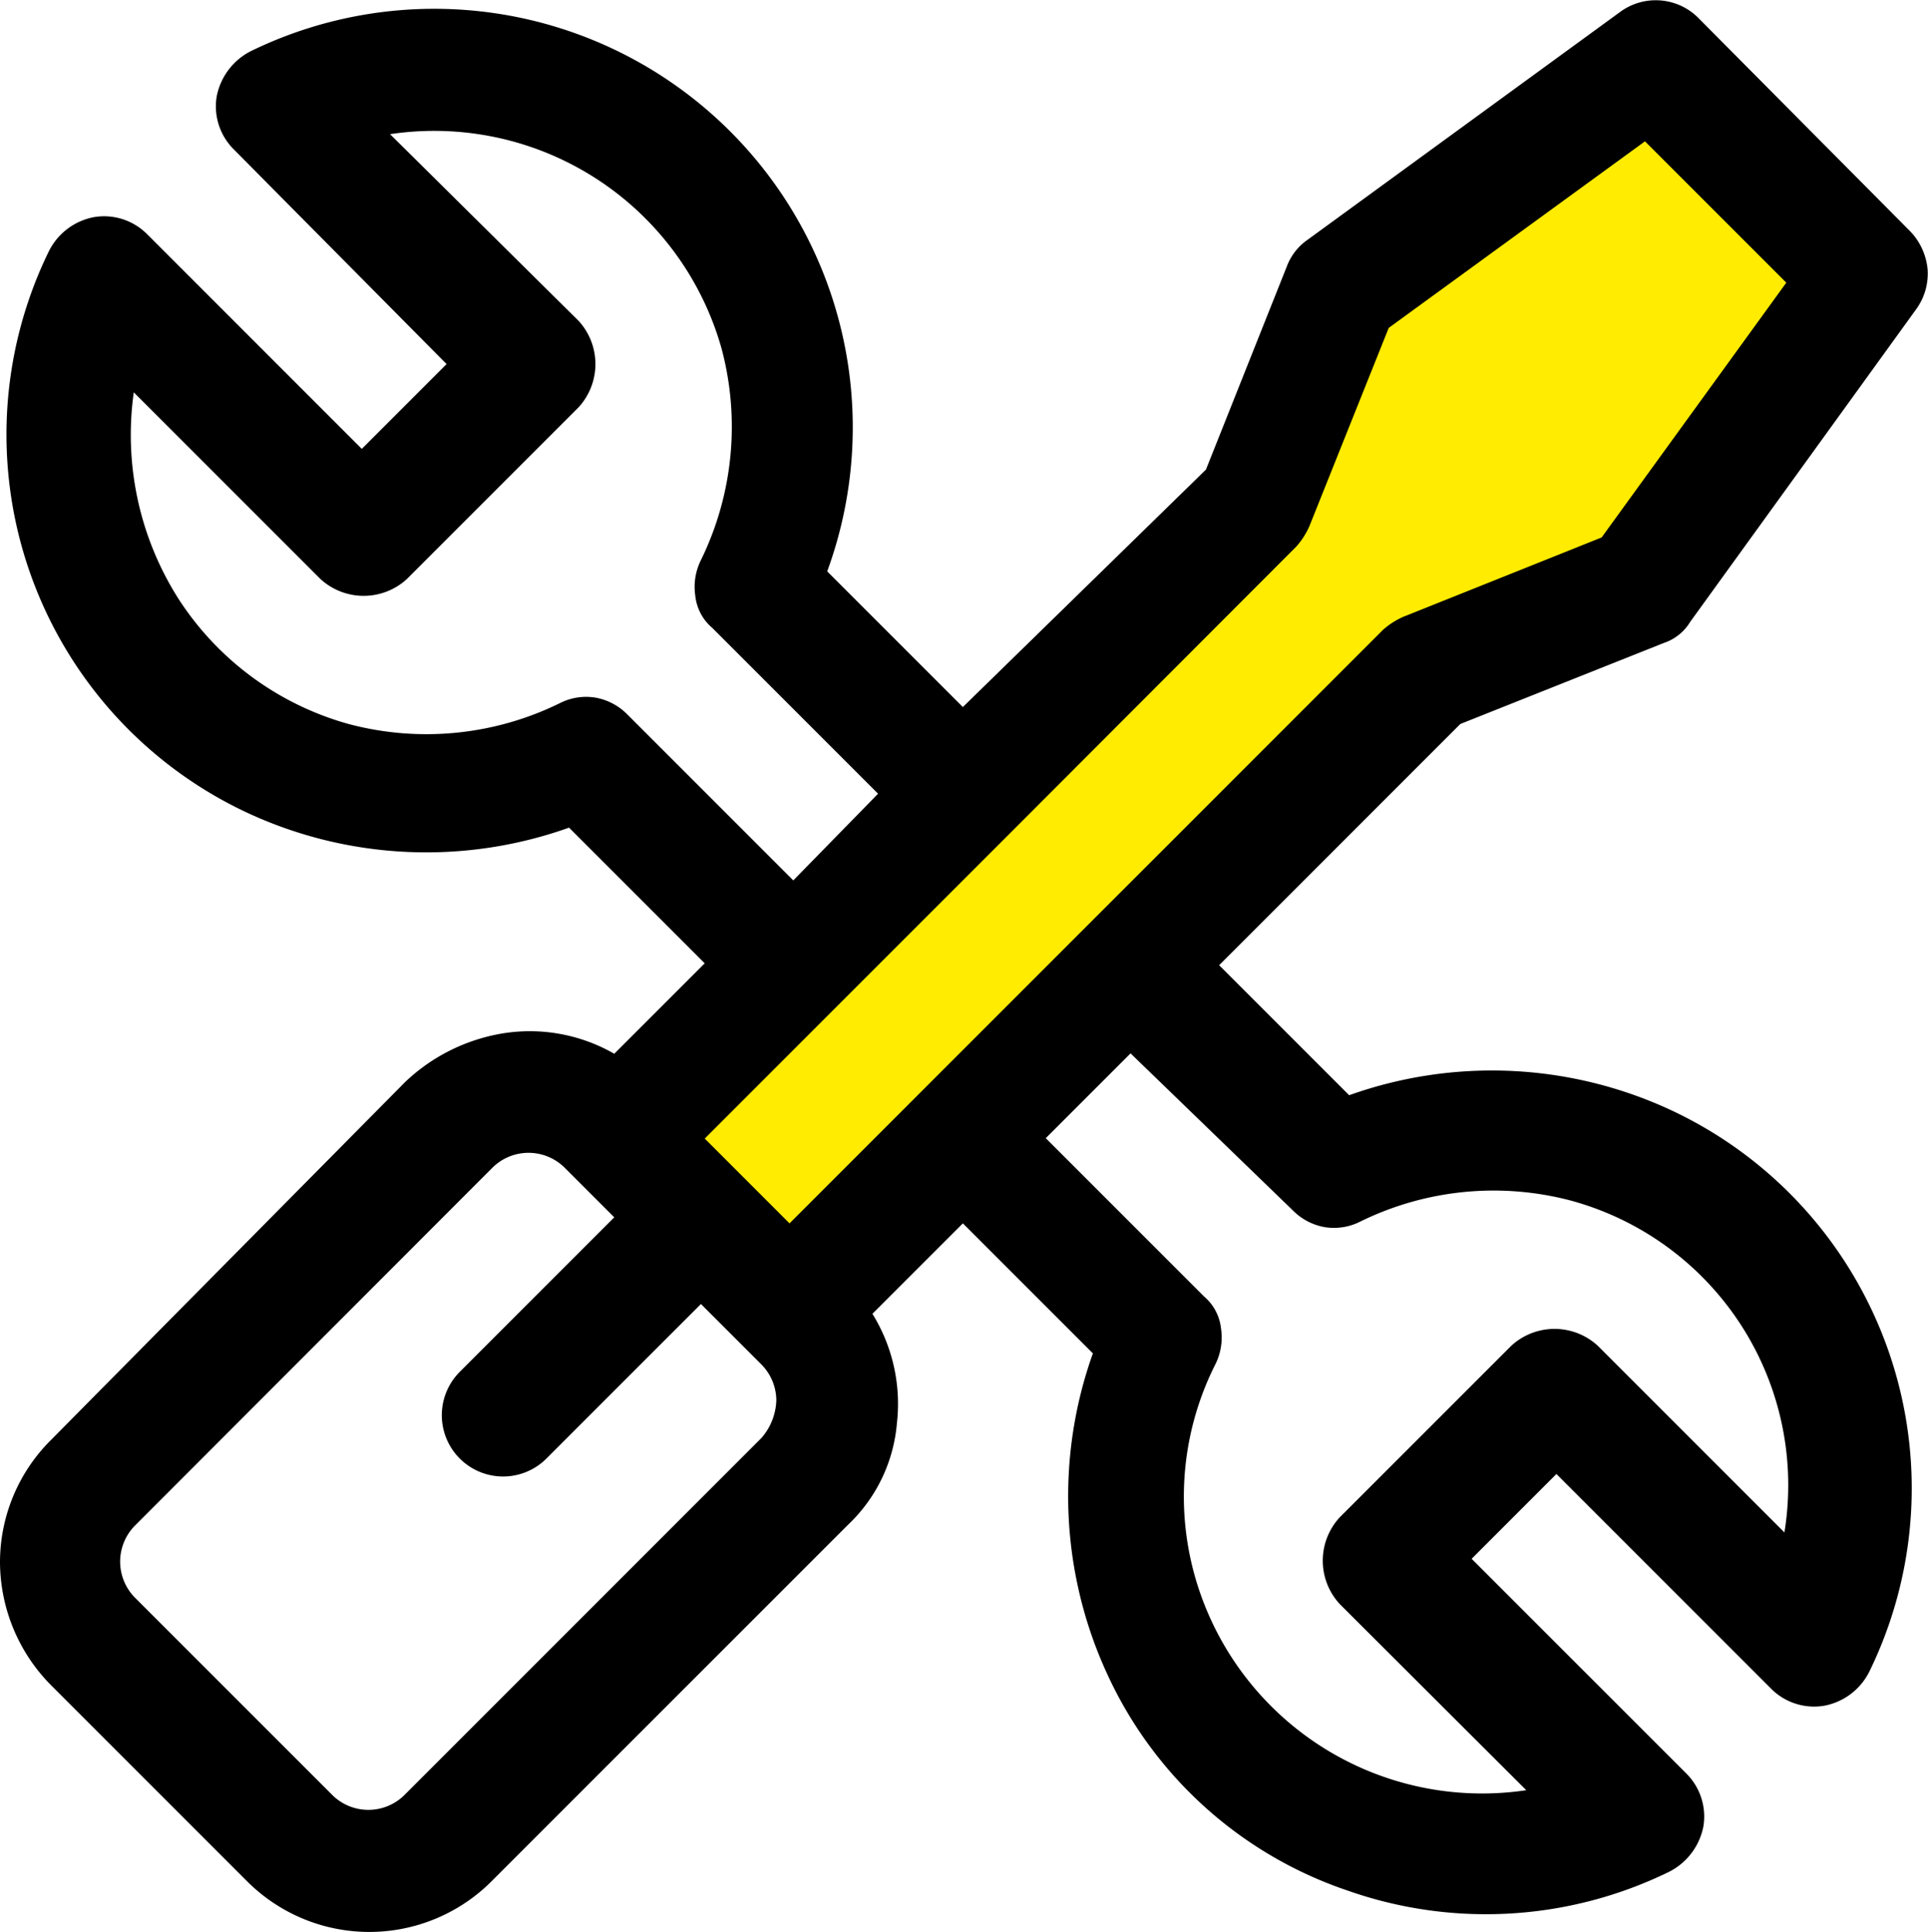
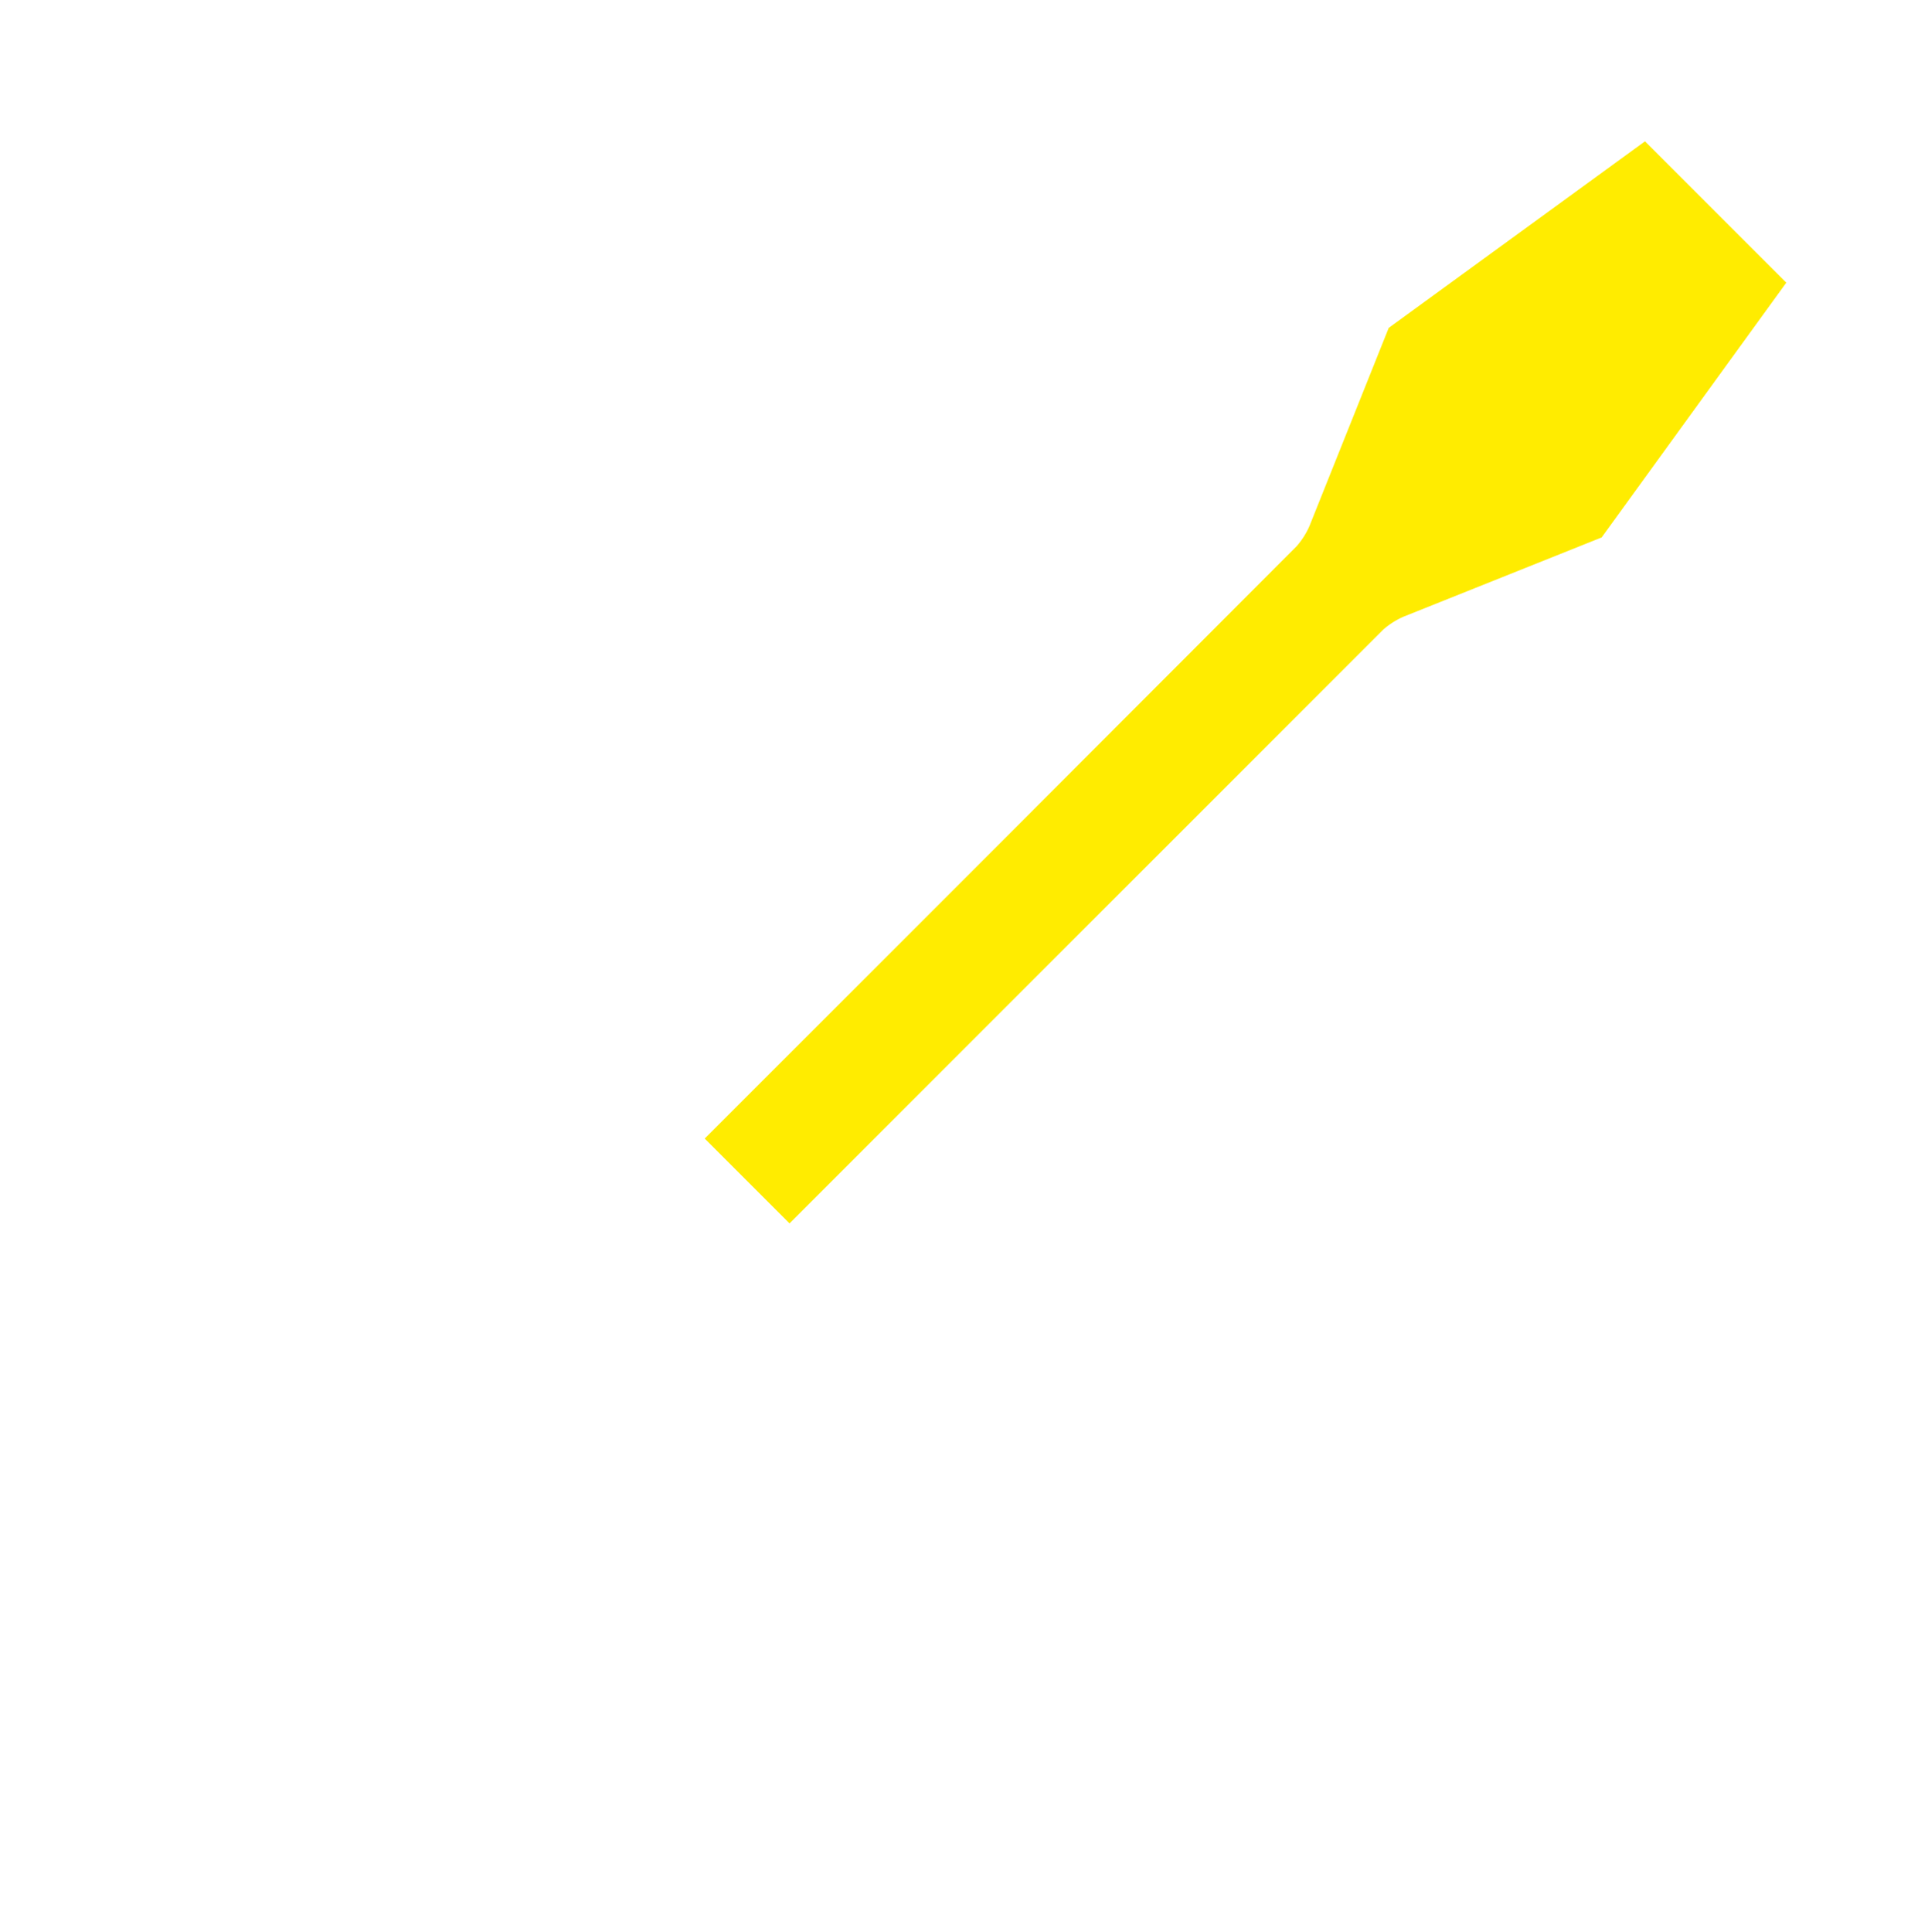
<svg xmlns="http://www.w3.org/2000/svg" viewBox="0 0 102.32 102.52">
  <defs>
    <style>.cls-1{fill:#ffec00;}</style>
  </defs>
  <title>reperaturarbeiten</title>
  <g id="Ebene_2" data-name="Ebene 2">
    <g id="Ebene_1-2" data-name="Ebene 1">
-       <path d="M88.3,34.12A2.59,2.59,0,0,0,89.7,33l12-16.6a3.22,3.22,0,0,0,.6-2.1,3.37,3.37,0,0,0-.9-2L90.1.92A3.19,3.19,0,0,0,86,.62L69.4,12.72a3,3,0,0,0-1.1,1.4L64,24.92,51.1,37.52l-7.2-7.2A22.21,22.21,0,0,0,13.3,2.72a3.43,3.43,0,0,0-1.8,2.4,3.22,3.22,0,0,0,.9,2.8l11.3,11.4-4.5,4.5L7.8,12.42a3.22,3.22,0,0,0-2.8-.9,3.37,3.37,0,0,0-2.4,1.8,22.15,22.15,0,0,0,10.5,29.8,22.53,22.53,0,0,0,17.1.8l7.2,7.2-4.8,4.8a9,9,0,0,0-5.8-1.1,9.84,9.84,0,0,0-5.3,2.6l-18.8,19A9.15,9.15,0,0,0,0,82.92a9.33,9.33,0,0,0,2.7,6.5l10.4,10.4a9.17,9.17,0,0,0,13,0L45,80.92a8.39,8.39,0,0,0,2.6-5.4,9.08,9.08,0,0,0-1.3-5.8l4.8-4.8,6.9,6.9a22.53,22.53,0,0,0,.8,17.1,21.64,21.64,0,0,0,12.7,11.4,22.11,22.11,0,0,0,17.1-1,3.43,3.43,0,0,0,1.8-2.4,3.22,3.22,0,0,0-.9-2.8L78.1,82.72l4.5-4.5L94,89.62a3.22,3.22,0,0,0,2.8.9,3.37,3.37,0,0,0,2.4-1.8,22.15,22.15,0,0,0-10.5-29.8,22.53,22.53,0,0,0-17.1-.8l-6.9-6.9,12.8-12.8ZM40.4,76.32,21.5,95.22a2.72,2.72,0,0,1-3.9,0L7.2,84.82a2.72,2.72,0,0,1,0-3.9L26.1,62A2.72,2.72,0,0,1,30,62l.5.5,2.1,2.1-8.2,8.2a3.25,3.25,0,0,0,4.6,4.6l8.2-8.2,3.2,3.2a2.73,2.73,0,0,1,.8,1.9A3.18,3.18,0,0,1,40.4,76.32Zm1.7-29.6-8.8-8.8a3.15,3.15,0,0,0-1.7-.9,3.08,3.08,0,0,0-1.9.3,16.05,16.05,0,0,1-11.2,1.1,15.77,15.77,0,0,1-9-6.6,16.21,16.21,0,0,1-2.4-11l9.9,9.9a3.39,3.39,0,0,0,4.6,0l9.1-9.1a3.39,3.39,0,0,0,0-4.6l-10-9.9a15.84,15.84,0,0,1,17.6,11.4,16.1,16.1,0,0,1-1.1,11.2,3.19,3.19,0,0,0-.3,1.9,2.59,2.59,0,0,0,.9,1.7l8.8,8.8Zm26.5,17.5a3.15,3.15,0,0,0,1.7.9,3.08,3.08,0,0,0,1.9-.3,16.05,16.05,0,0,1,11.2-1.1,15.65,15.65,0,0,1,11.3,17.6l-9.9-9.9a3.39,3.39,0,0,0-4.6,0l-9.1,9.1a3.39,3.39,0,0,0,0,4.6L81,95a15.84,15.84,0,0,1-17.6-11.4,15.57,15.57,0,0,1,1.1-11.2,3.19,3.19,0,0,0,.3-1.9,2.59,2.59,0,0,0-.9-1.7l-8.4-8.4,4.5-4.5Z" />
      <path class="cls-1" d="M85,28.52l-10.5,4.2a4.13,4.13,0,0,0-1.1.7L41.9,64.92l-4.5-4.5,15.9-15.9h0L68.8,29a4.13,4.13,0,0,0,.7-1.1l4.2-10.5,13.6-9.9L94.8,15Z" />
    </g>
  </g>
</svg>